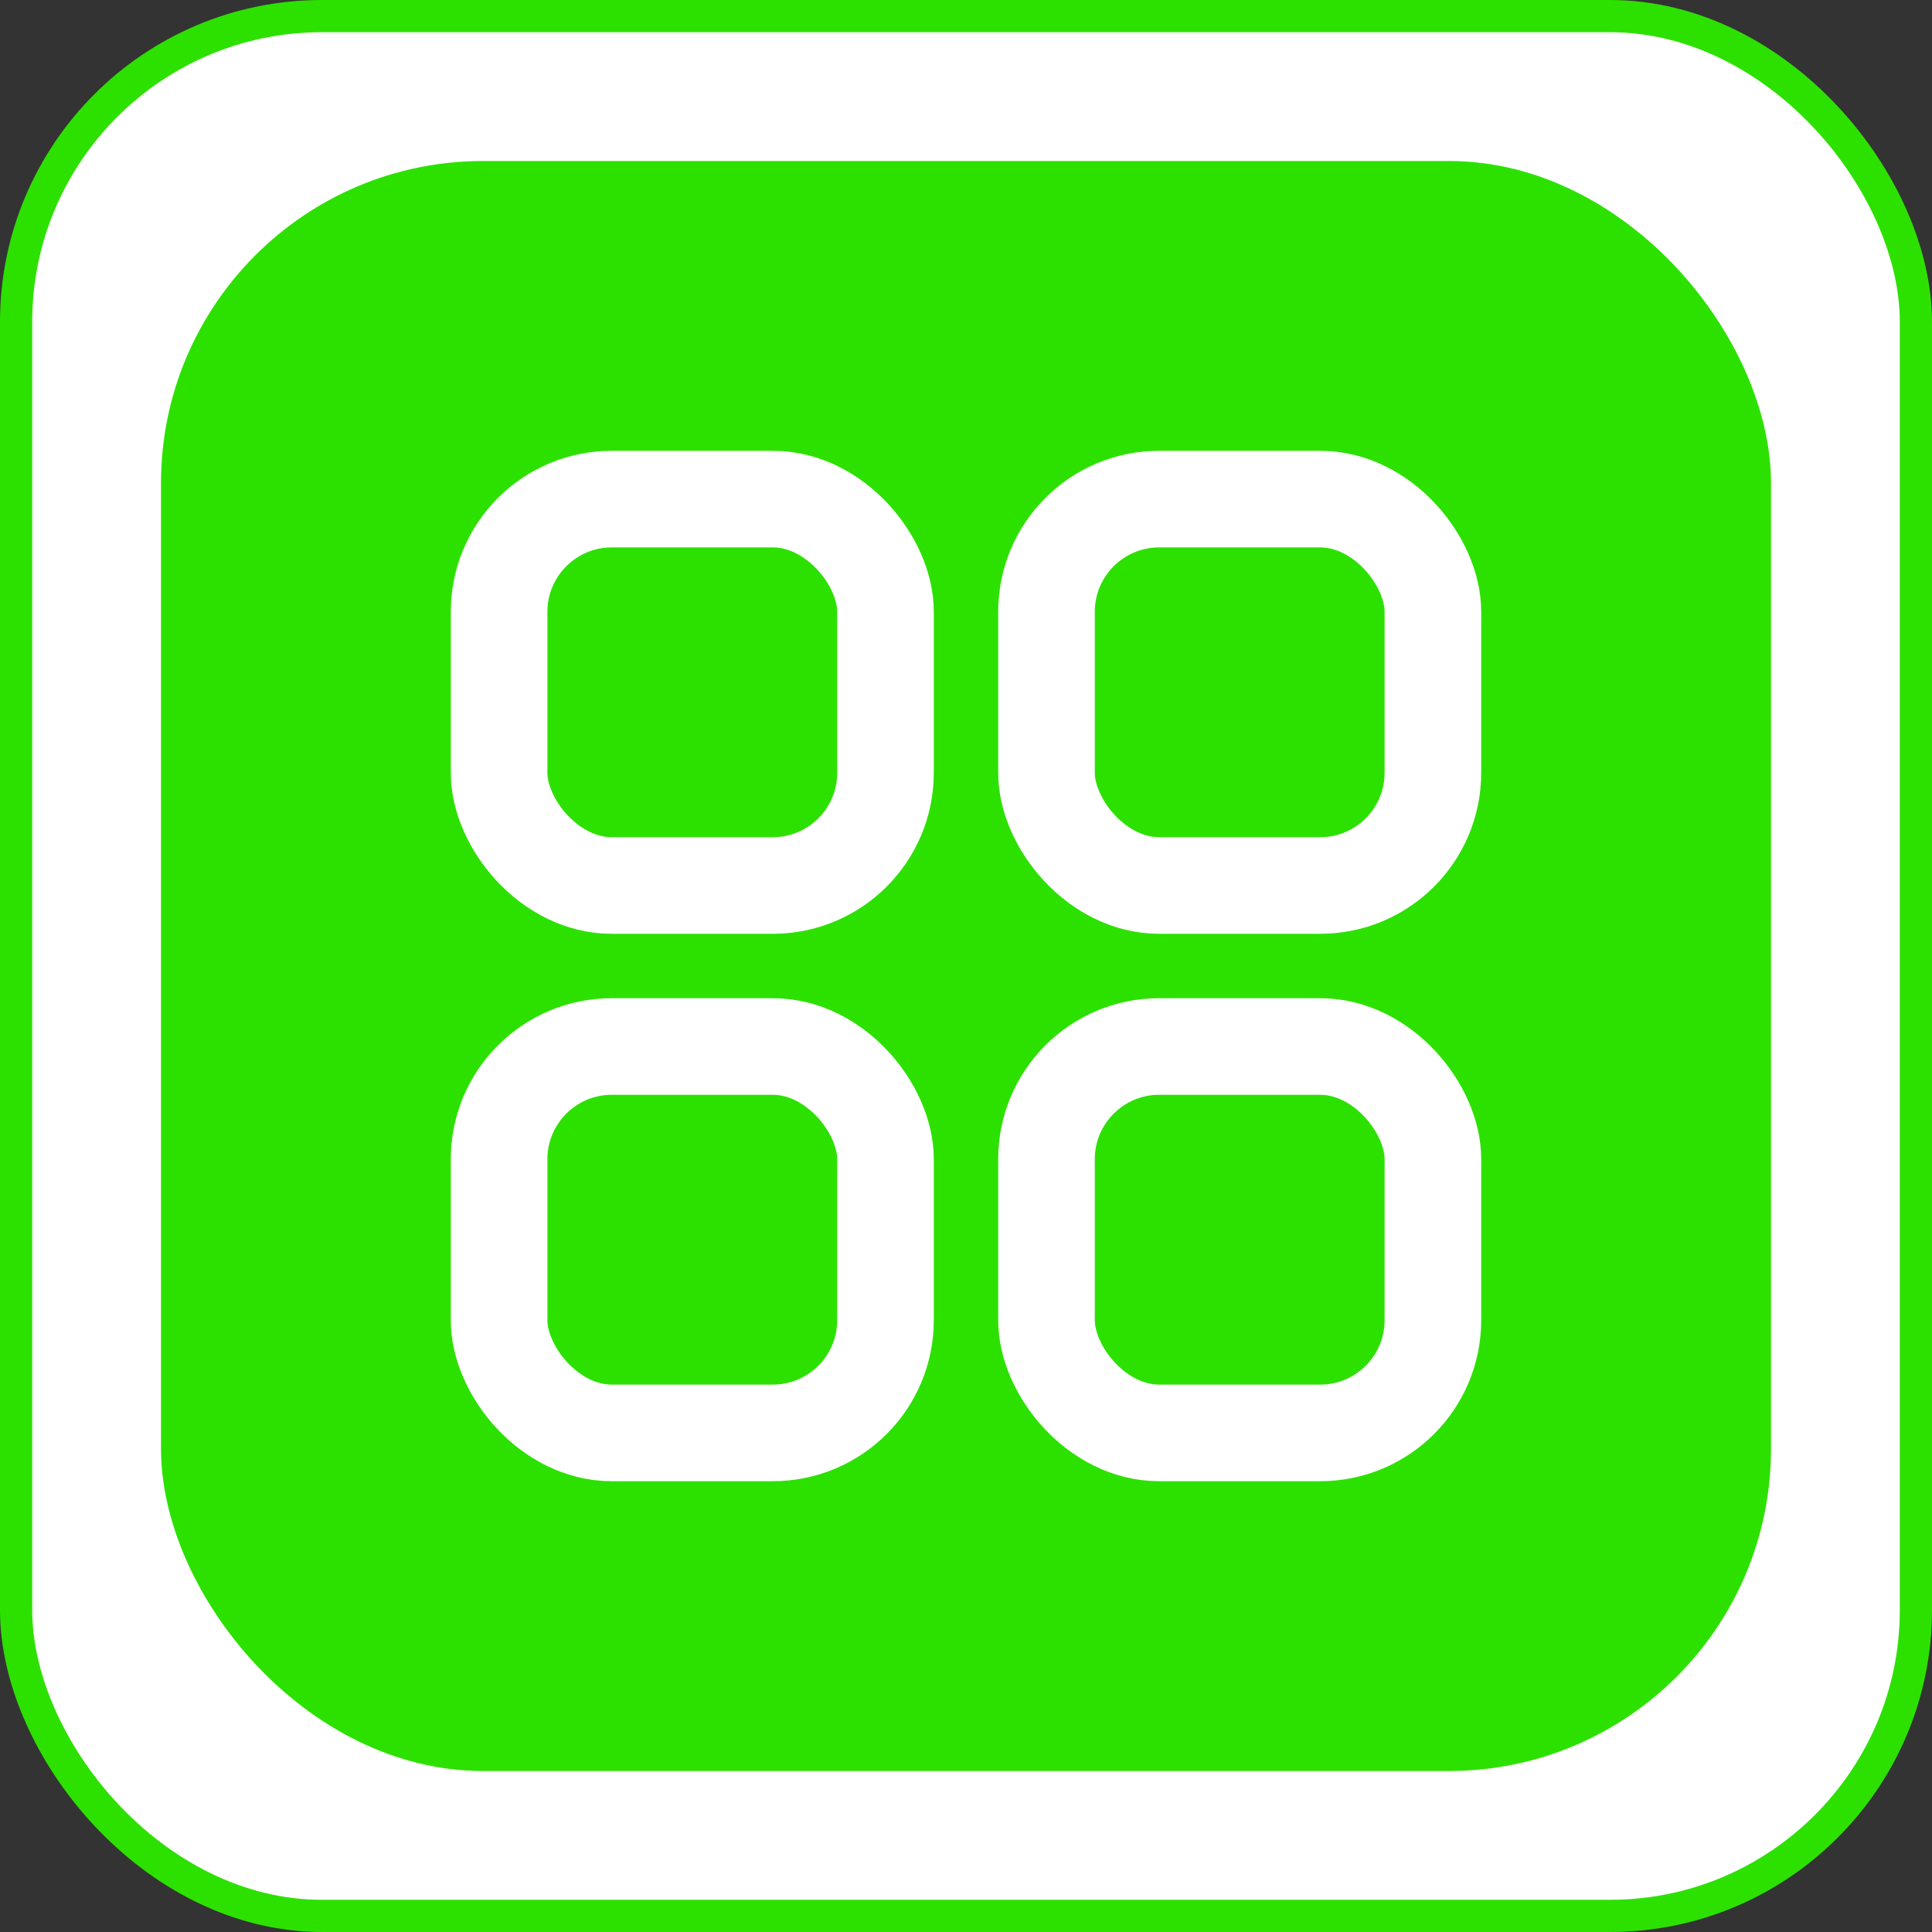
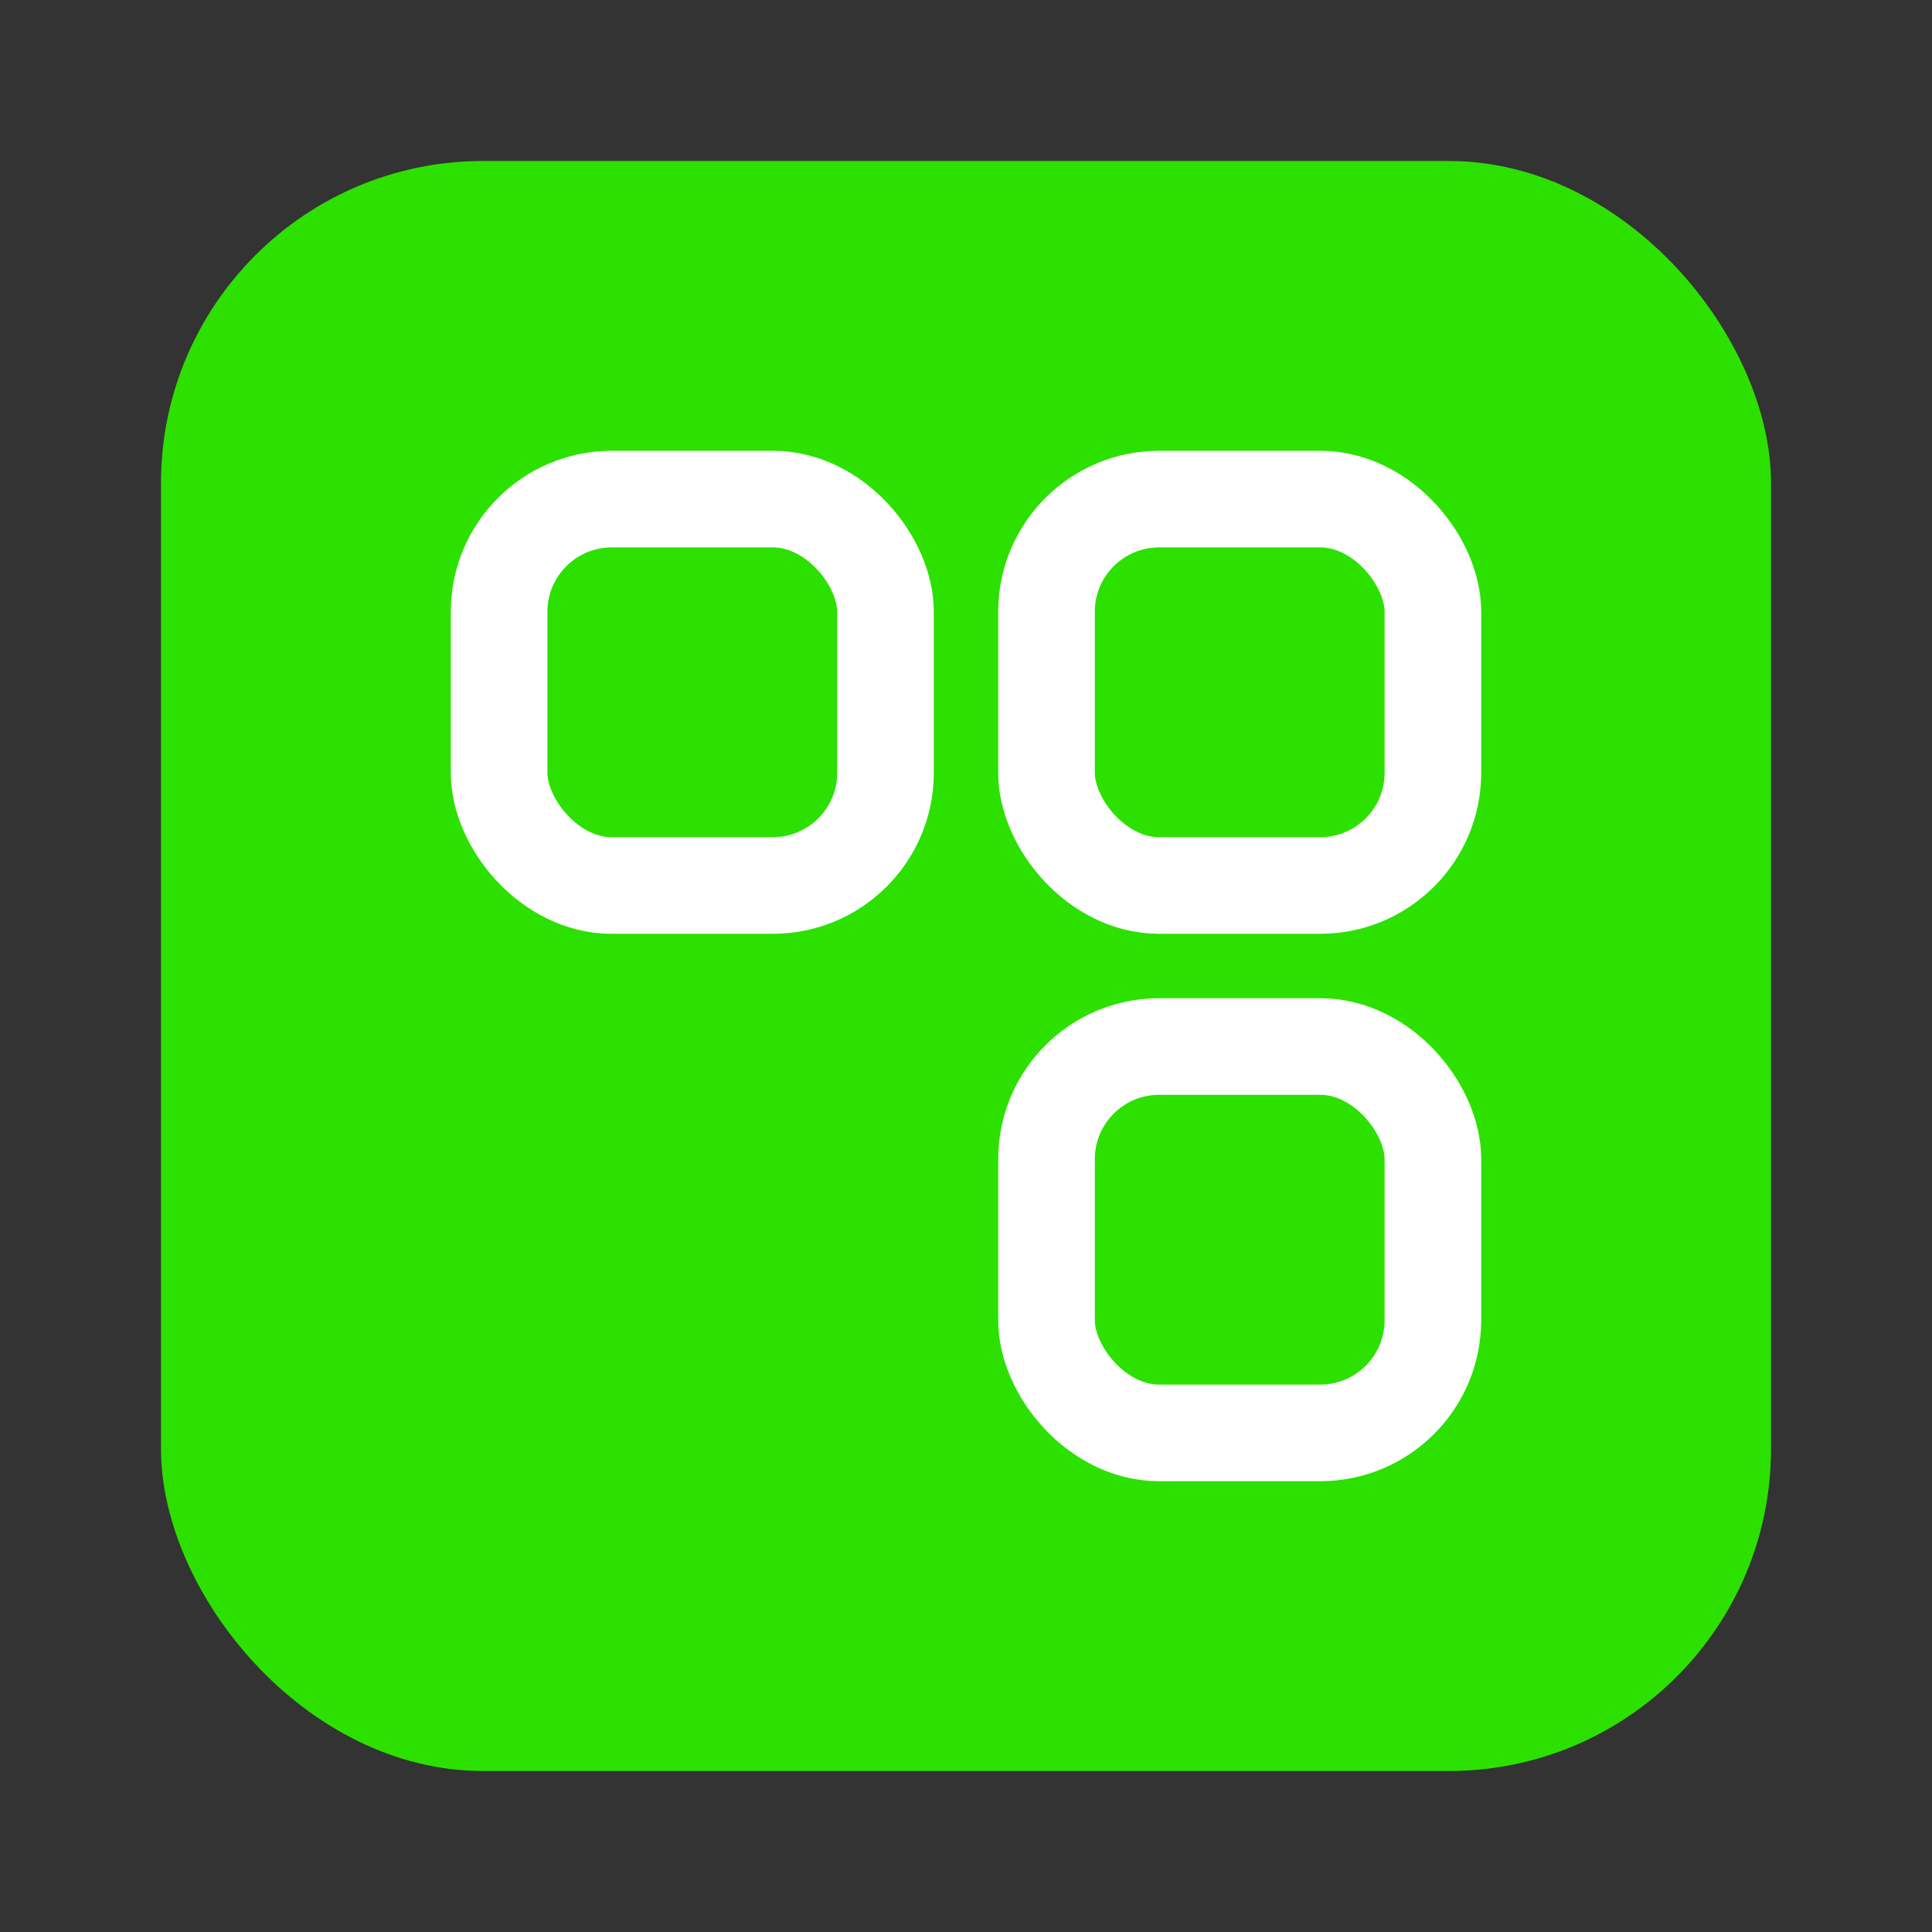
<svg xmlns="http://www.w3.org/2000/svg" width="60" height="60" viewBox="0 0 60 60" fill="none">
  <rect x="0" y="0" width="60" height="60" fill="#333333" stroke="none" />
-   <rect x="0.5" y="0.5" width="59" height="59" rx="9.5" fill="white" stroke="#2CE100" />
  <rect x="5" y="5" width="50" height="50" rx="10" fill="#2CE100" />
  <rect x="15.5" y="15.5" width="12" height="12" rx="3.5" fill="#2CE100" stroke="white" stroke-width="3" />
-   <rect x="15.5" y="32.5" width="12" height="12" rx="3.5" fill="#2CE100" stroke="white" stroke-width="3" />
  <rect x="32.5" y="32.5" width="12" height="12" rx="3.5" fill="#2CE100" stroke="white" stroke-width="3" />
  <rect x="32.5" y="15.5" width="12" height="12" rx="3.5" fill="#2CE100" stroke="white" stroke-width="3" />
</svg>